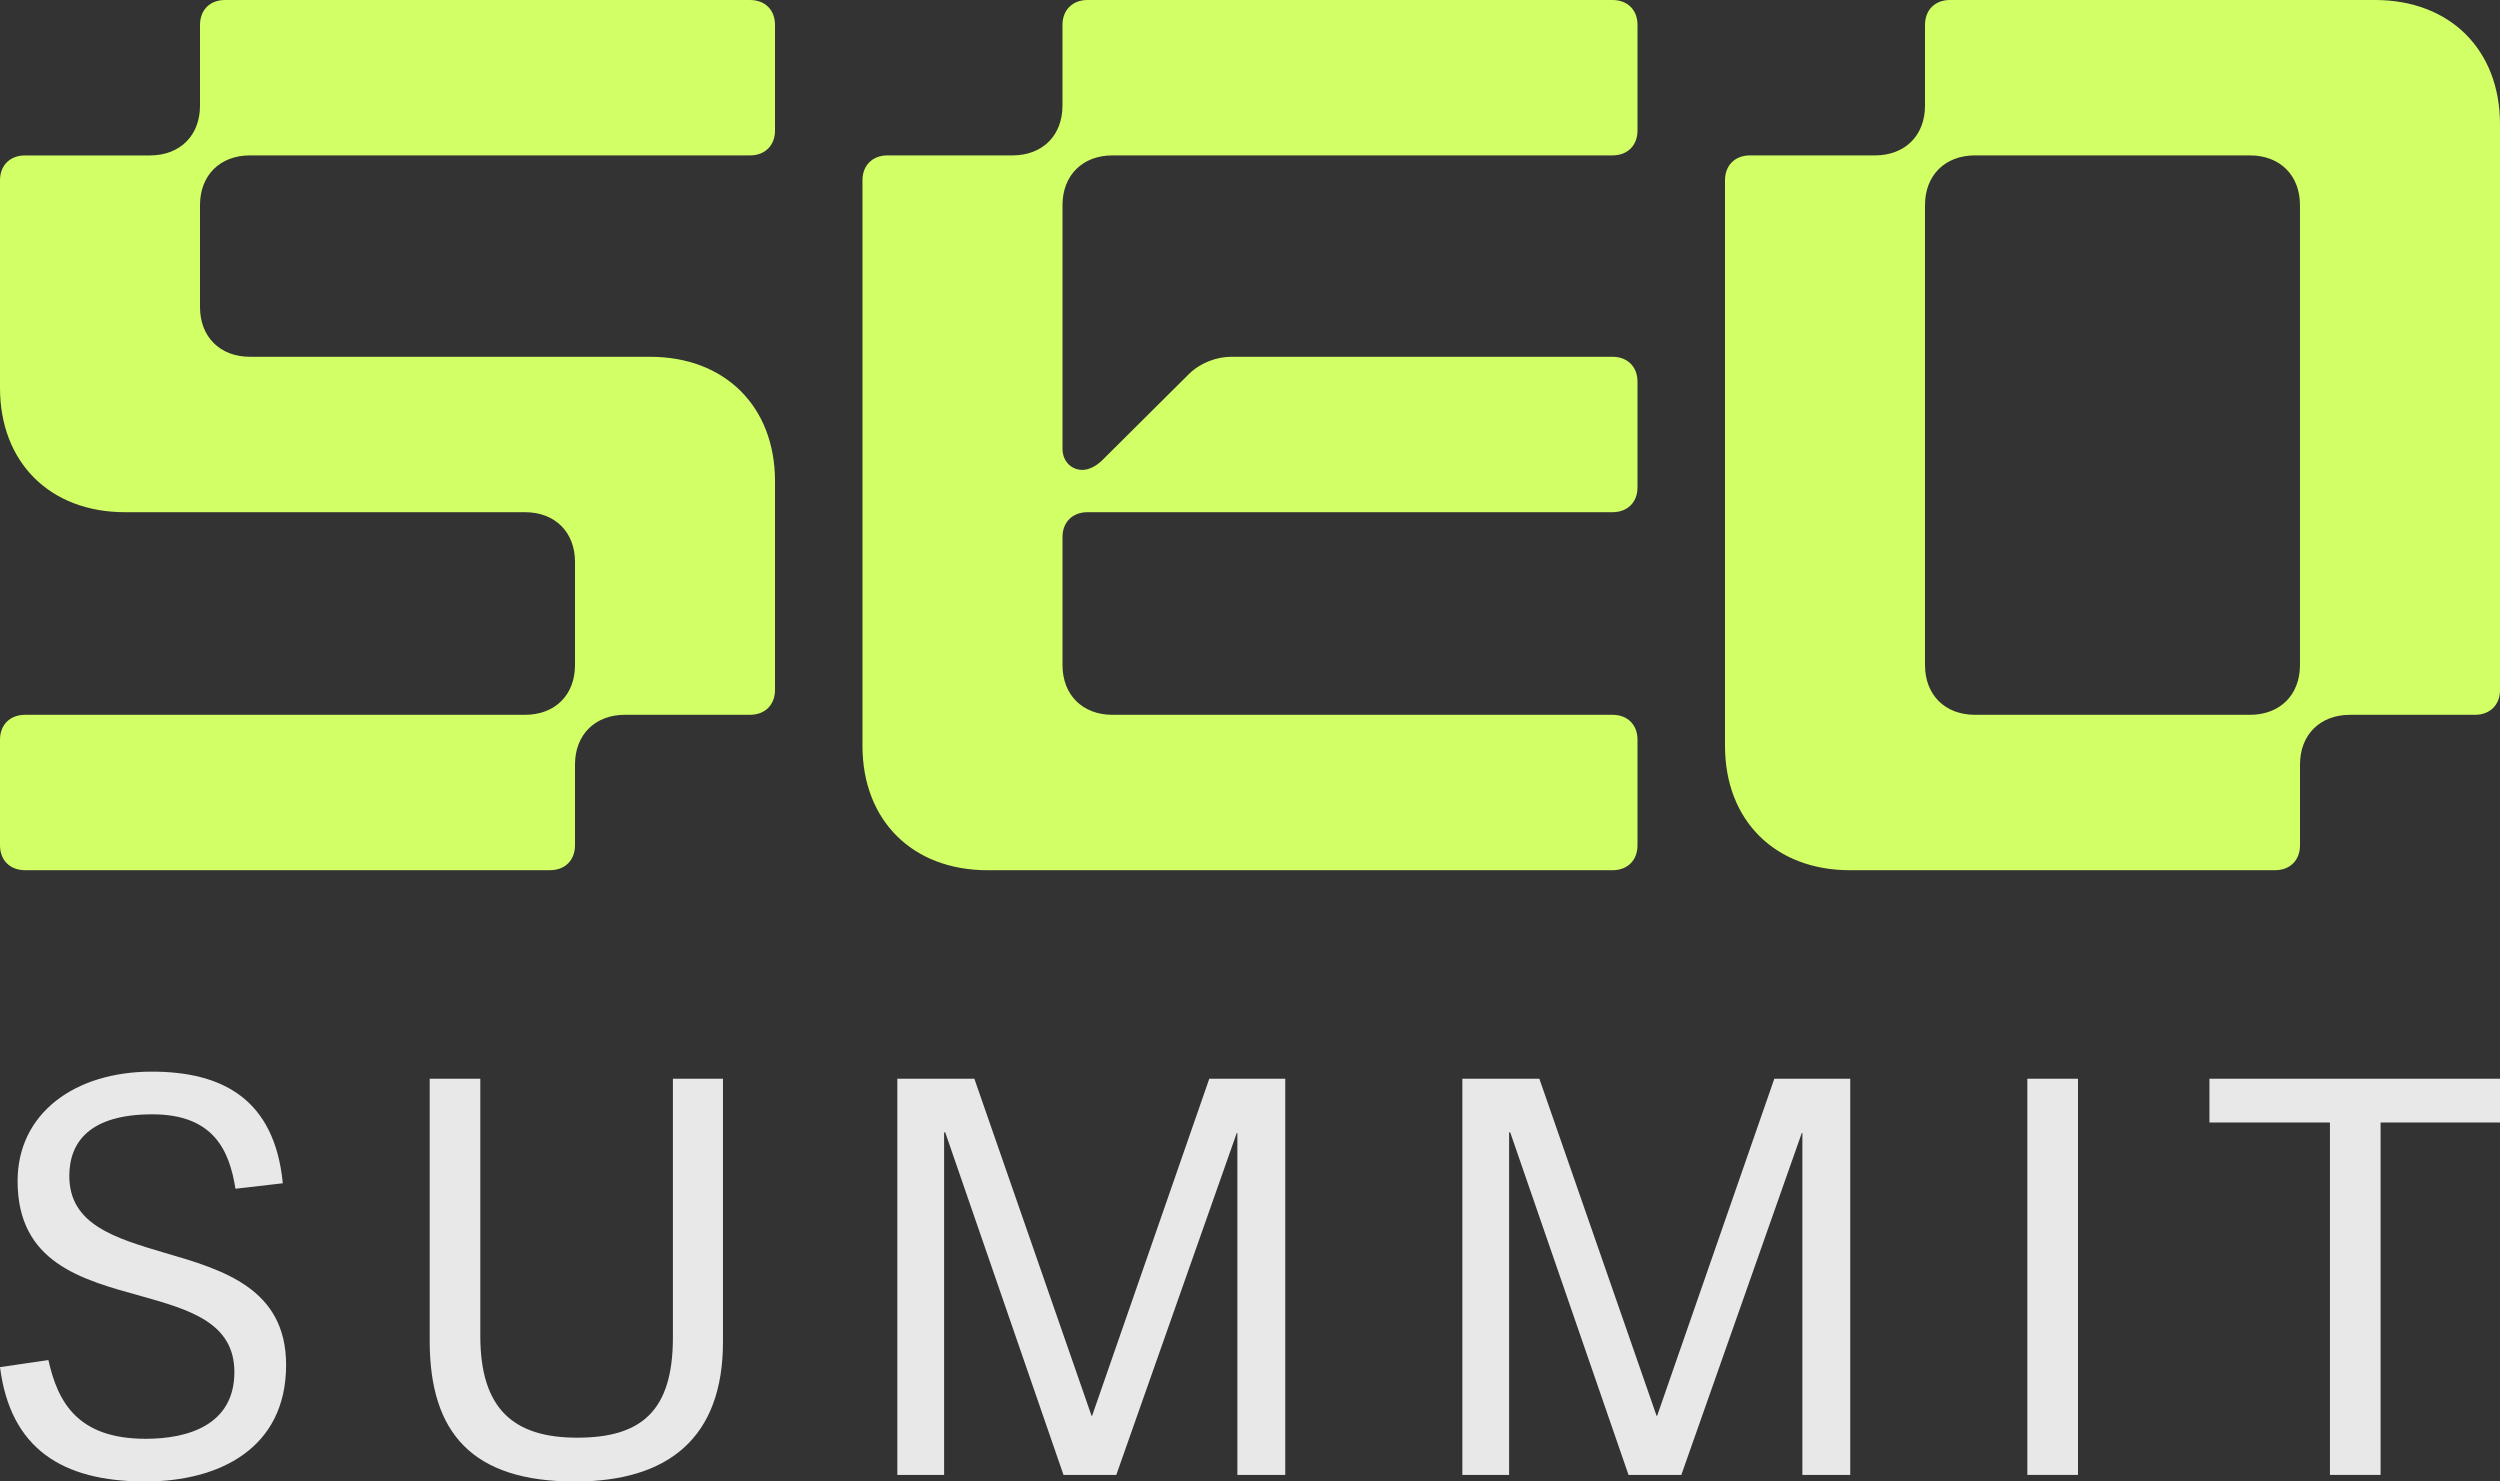
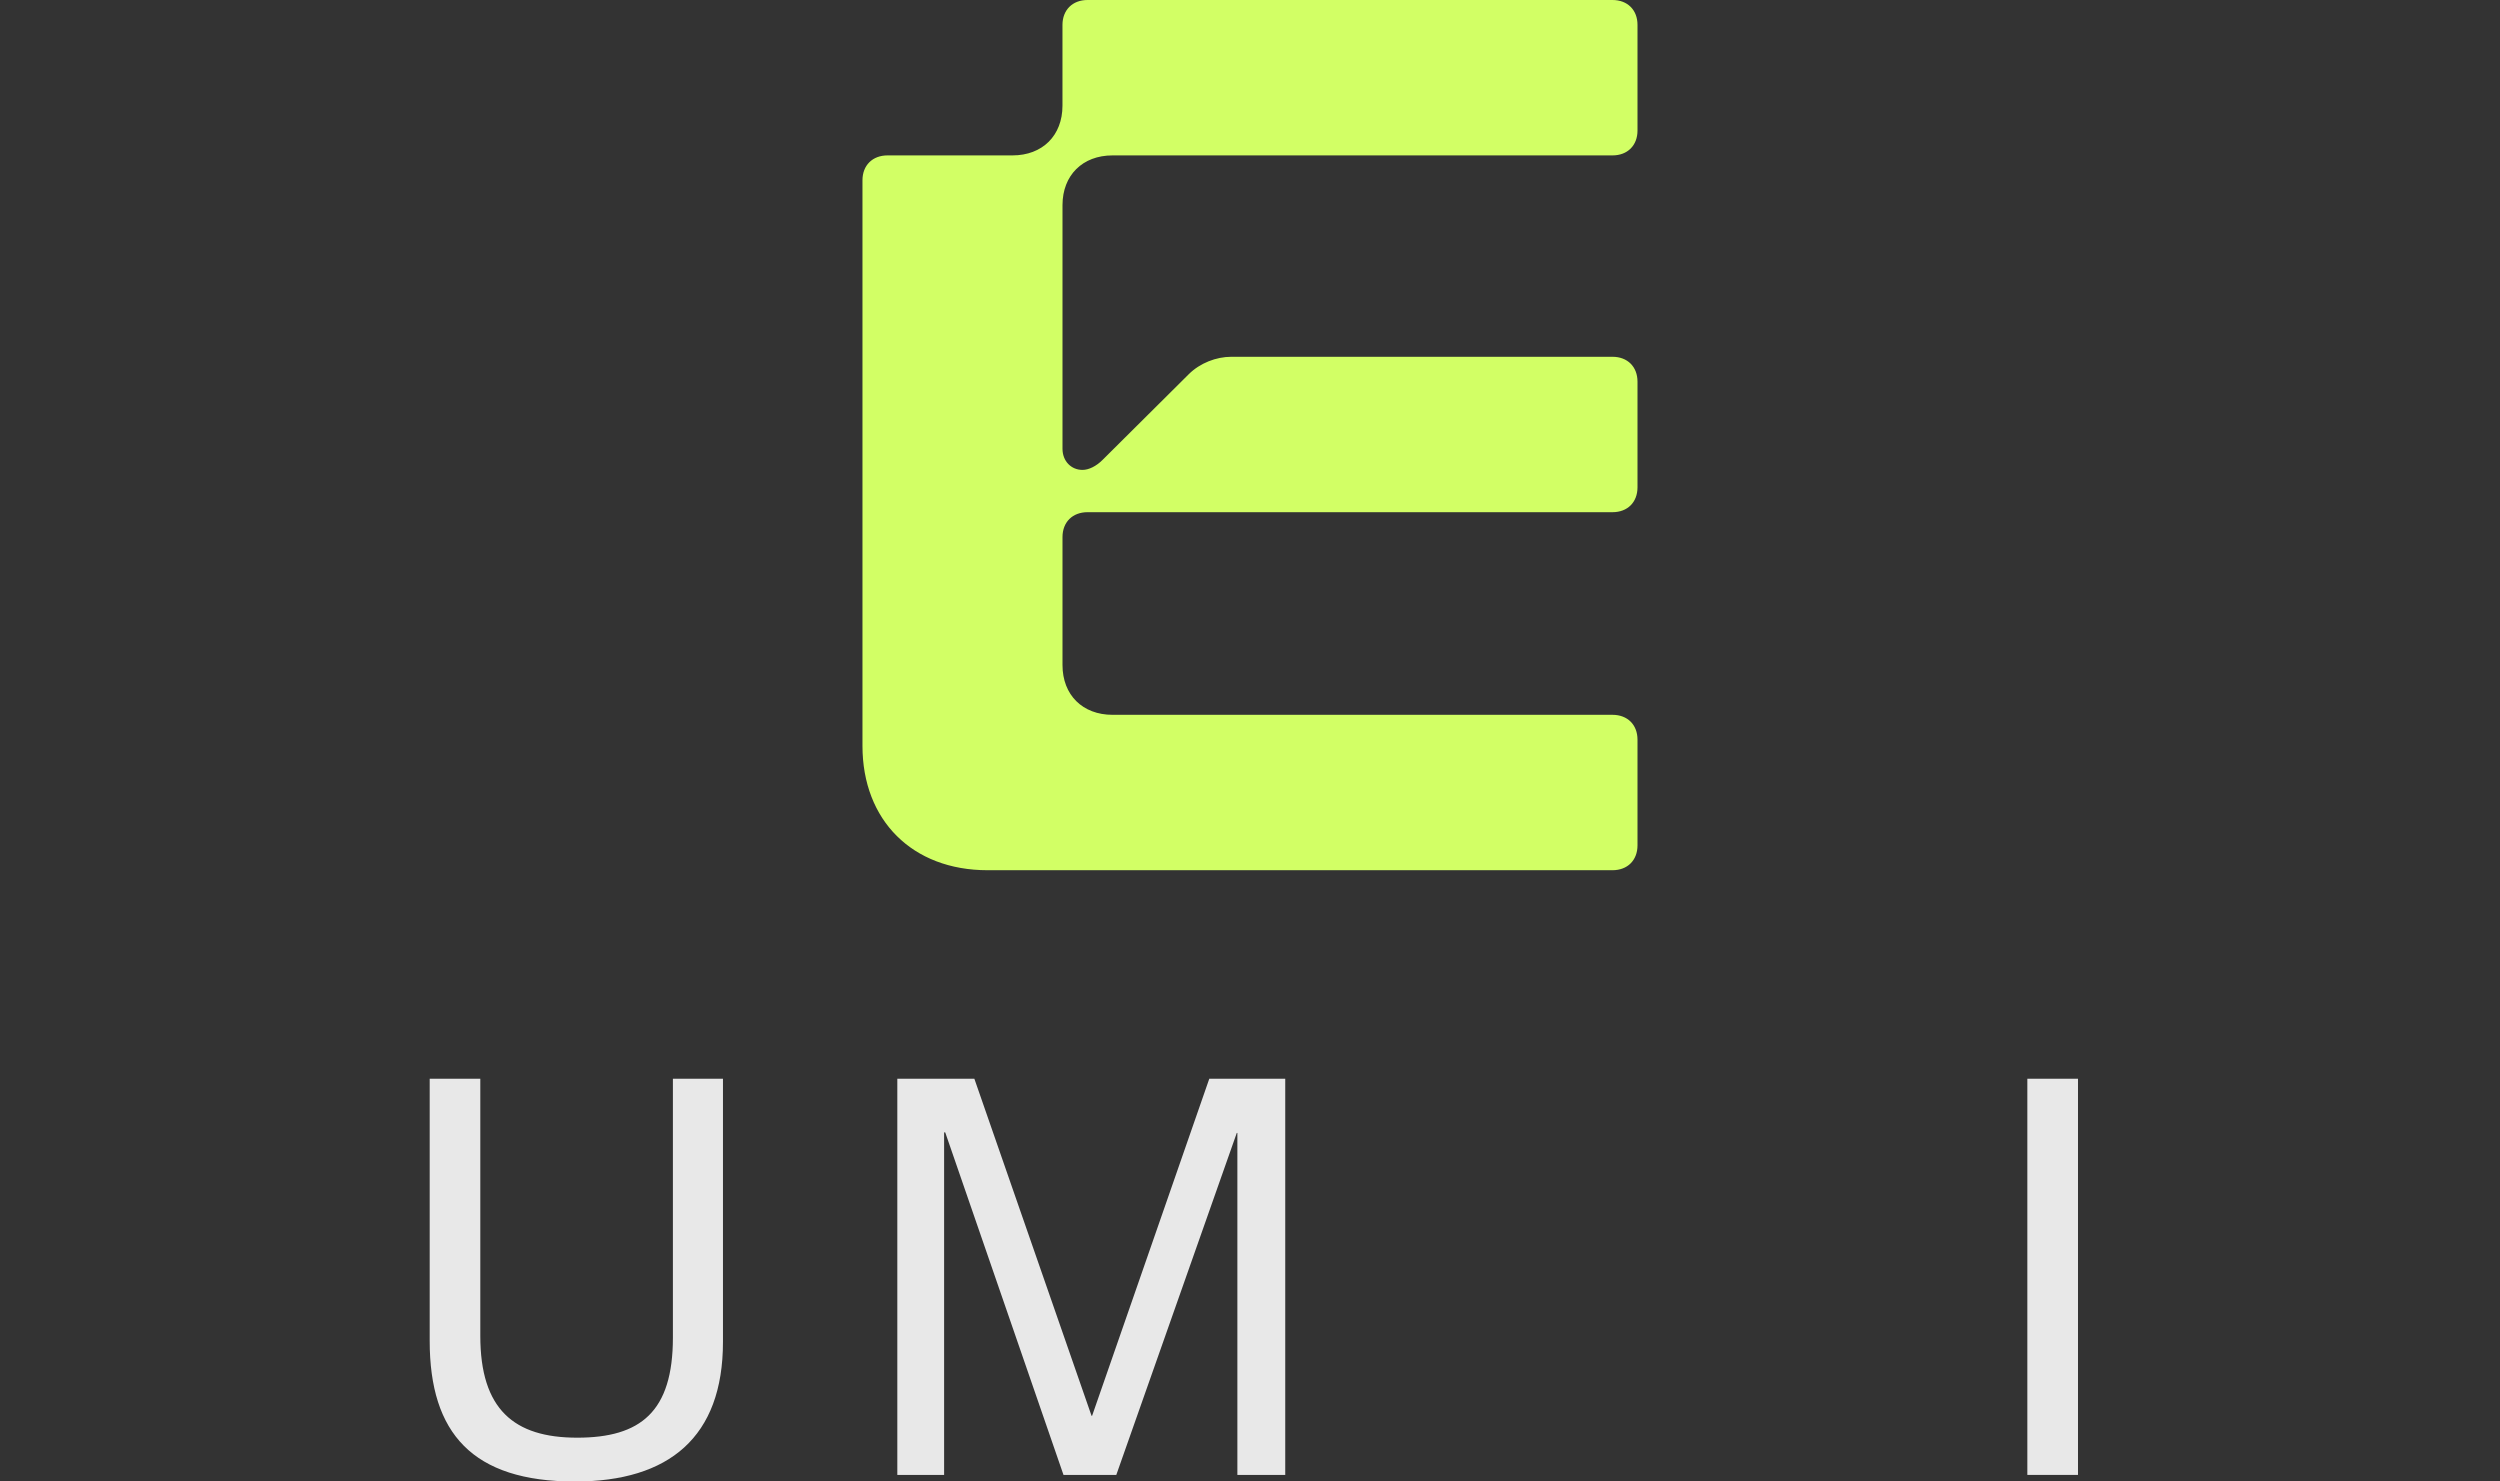
<svg xmlns="http://www.w3.org/2000/svg" width="81" height="48" viewBox="0 0 81 48" fill="none">
  <rect x="0" y="0" width="81" height="48" fill="#333333" stroke="none" />
  <g clip-path="url(#clip0_2002_639)">
-     <path d="M2.246 38.107C2.246 39.667 3.708 40.11 5.33 40.59C7.22 41.139 9.27 41.742 9.27 44.224C9.27 46.937 7.095 48 4.707 48C2.014 48 0.338 46.937 0 44.295L1.568 44.065C1.872 45.43 2.513 46.617 4.724 46.617C6.115 46.617 7.594 46.157 7.594 44.455C7.594 42.858 6.15 42.434 4.563 41.99C2.638 41.458 0.57 40.908 0.57 38.267C0.57 36.069 2.424 34.721 4.92 34.721C7.184 34.721 8.895 35.59 9.163 38.338L7.629 38.515C7.434 37.292 6.934 36.104 4.937 36.104C2.94 36.104 2.245 36.973 2.245 38.108" fill="#E8E8E8" />
    <path d="M21.802 43.337V34.951H23.424V43.479C23.424 46.564 21.677 48.001 18.628 48.001C15.312 48.001 13.922 46.44 13.922 43.444V34.951H15.562V43.284C15.562 45.66 16.65 46.581 18.7 46.581C20.75 46.581 21.802 45.748 21.802 43.337" fill="#E8E8E8" />
    <path d="M41.642 47.787H40.091V36.706H40.072L36.168 47.787H34.457L30.625 36.689H30.589V47.787H29.073V34.951H31.569L35.366 45.872H35.384L39.181 34.951H41.642V47.787Z" fill="#E8E8E8" />
-     <path d="M59.948 47.787H58.397V36.706H58.379L54.475 47.787H52.764L48.931 36.689H48.895V47.787H47.38V34.951H49.875L53.673 45.872H53.691L57.488 34.951H59.948V47.787Z" fill="#E8E8E8" />
    <path d="M67.327 34.951H65.686V47.787H67.327V34.951Z" fill="#E8E8E8" />
-     <path d="M75.49 47.787V36.369H71.586V34.951H81V36.369H77.131V47.787H75.49Z" fill="#E8E8E8" />
-     <path d="M0 27.389V23.966C0 23.483 0.324 23.16 0.81 23.16H17.01C17.983 23.16 18.63 22.516 18.63 21.55V18.206C18.63 17.24 17.982 16.595 17.01 16.595H4.05C1.62 16.595 0 14.984 0 12.567V5.841C0 5.358 0.324 5.036 0.81 5.036H4.86C5.832 5.036 6.48 4.391 6.48 3.425V0.806C6.48 0.322 6.804 0 7.29 0H24.301C24.787 0 25.11 0.322 25.11 0.805V4.229C25.11 4.713 24.787 5.035 24.301 5.035H8.1C7.128 5.035 6.48 5.679 6.48 6.646V9.948C6.48 10.915 7.128 11.56 8.1 11.56H21.06C23.49 11.56 25.11 13.171 25.11 15.588V22.354C25.11 22.837 24.787 23.159 24.301 23.159H20.25C19.279 23.159 18.63 23.804 18.63 24.77V27.388C18.63 27.872 18.307 28.194 17.82 28.194H0.81C0.324 28.194 0 27.872 0 27.388" fill="#D2FF65" />
    <path d="M31.995 28.195C29.565 28.195 27.944 26.584 27.944 24.167V5.841C27.944 5.357 28.269 5.035 28.755 5.035H32.804C33.777 5.035 34.424 4.391 34.424 3.424V0.806C34.425 0.323 34.749 0 35.235 0H52.245C52.731 0 53.055 0.322 53.055 0.806V4.23C53.055 4.713 52.731 5.035 52.245 5.035H36.045C35.073 5.035 34.425 5.68 34.425 6.646V14.54C34.425 14.944 34.709 15.225 35.073 15.225C35.276 15.225 35.519 15.105 35.721 14.903L38.516 12.124C38.88 11.762 39.407 11.56 39.892 11.56H52.245C52.732 11.56 53.055 11.883 53.055 12.366V15.789C53.055 16.273 52.732 16.595 52.245 16.595H35.236C34.749 16.595 34.425 16.917 34.425 17.4V21.549C34.425 22.515 35.074 23.16 36.045 23.16H52.245C52.732 23.16 53.055 23.482 53.055 23.965V27.389C53.055 27.873 52.732 28.195 52.245 28.195H31.995H31.995Z" fill="#D2FF65" />
-     <path d="M55.89 24.167V5.841C55.89 5.357 56.213 5.035 56.699 5.035H60.75C61.722 5.035 62.37 4.391 62.37 3.424V0.806C62.37 0.322 62.694 0 63.18 0H76.95C79.38 0 81 1.611 81 4.028V22.355C81 22.838 80.676 23.16 80.19 23.16H76.14C75.169 23.16 74.52 23.805 74.52 24.771V27.389C74.52 27.872 74.197 28.195 73.711 28.195H59.94C57.511 28.195 55.89 26.583 55.89 24.166M74.519 21.549V6.646C74.519 5.68 73.871 5.035 72.899 5.035H63.989C63.018 5.035 62.37 5.68 62.37 6.646V21.549C62.37 22.515 63.018 23.16 63.989 23.16H72.899C73.871 23.16 74.519 22.515 74.519 21.549Z" fill="#D2FF65" />
  </g>
  <defs>
    <clipPath id="clip0_2002_639">
      <rect width="81" height="48" fill="white" />
    </clipPath>
  </defs>
</svg>